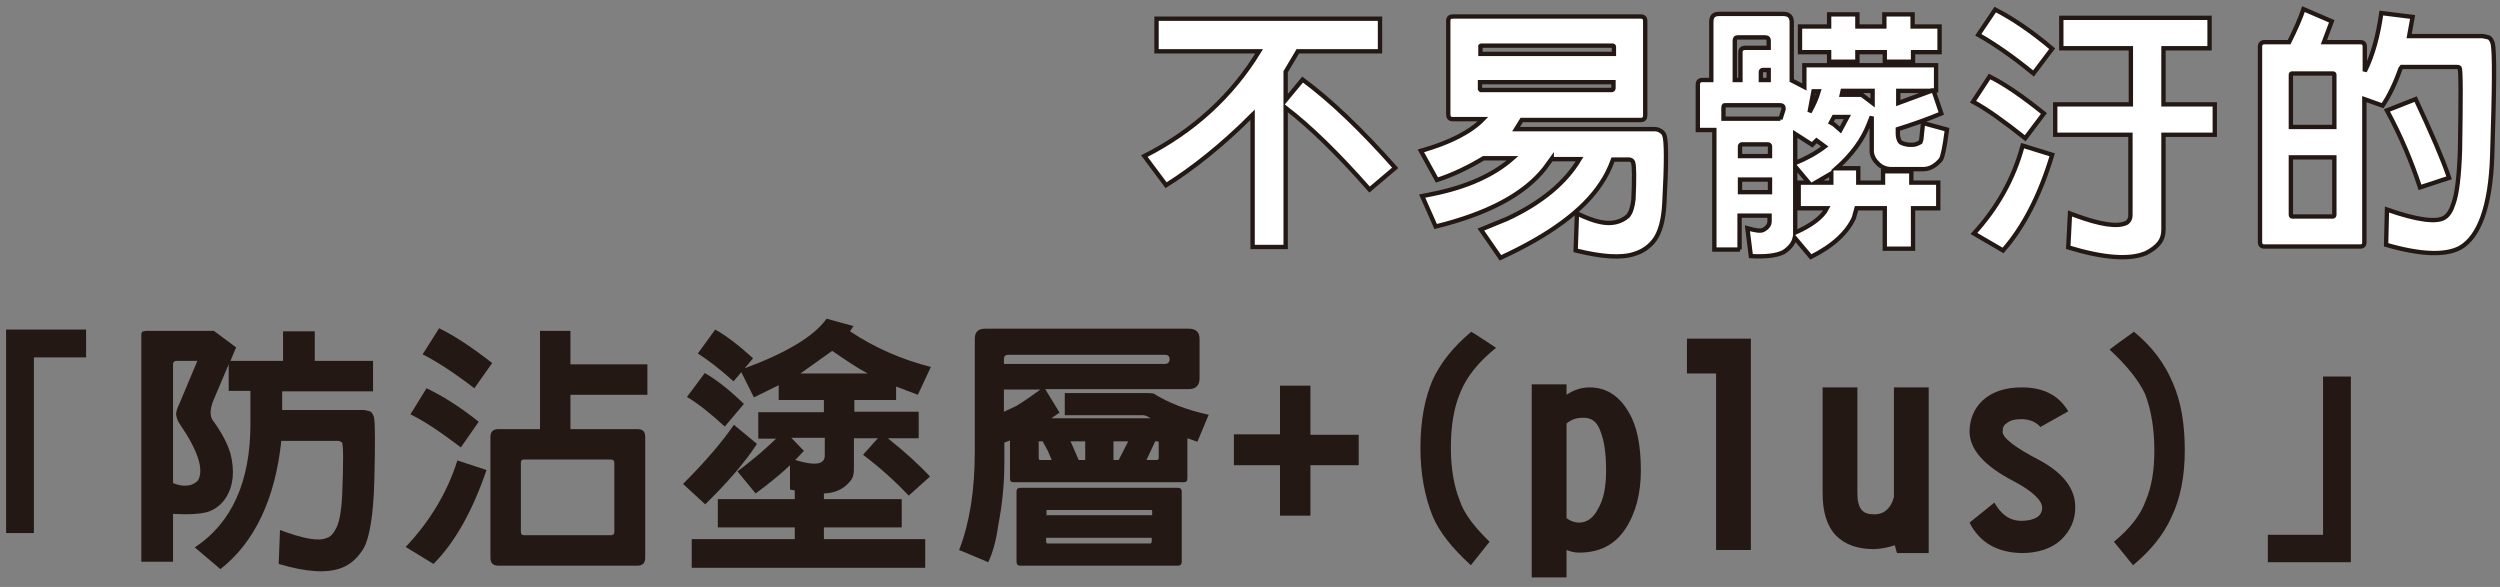
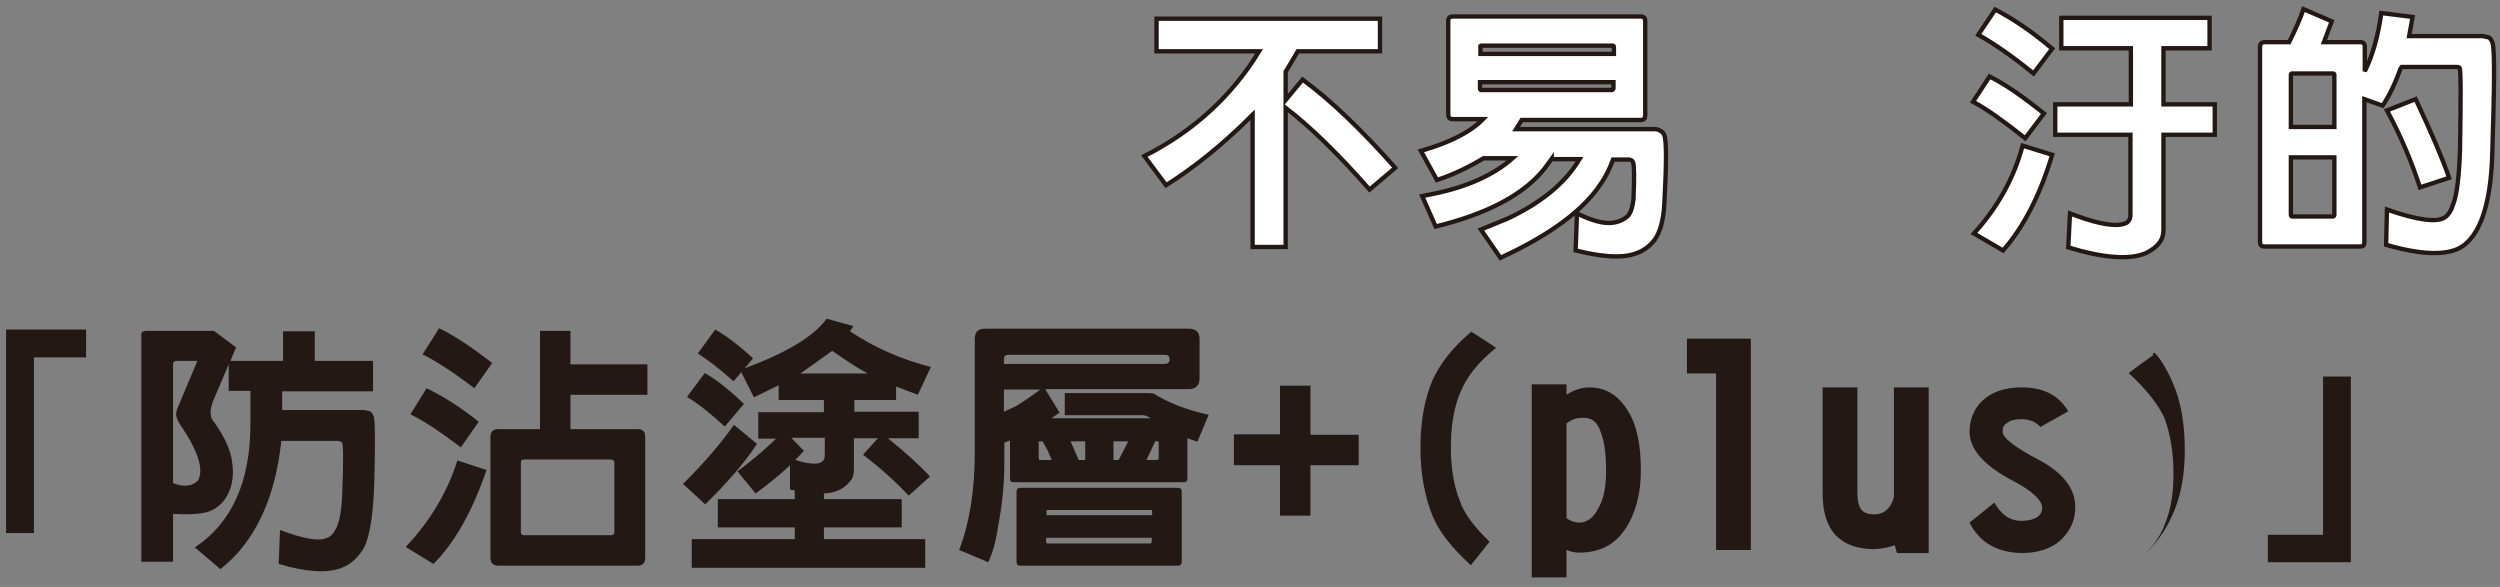
<svg xmlns="http://www.w3.org/2000/svg" version="1.1" id="p07_h" x="0px" y="0px" width="575px" height="135px" viewBox="0 0 575 135" style="enable-background:new 0 0 575 135;" xml:space="preserve">
  <rect x="0" y="0" width="575" height="135" fill="#808080" stroke="none" />
  <style type="text/css">
	.st0{fill:#FFFFFF;stroke:#231814;}
	.st1{fill:#231814;}
</style>
  <g>
    <path class="st0" d="M295.6,56.8h-7.5V26.4c-7,7-13.7,12.3-19.9,16.2l-5-6.7c11.3-5.7,20.2-13.9,26.4-24.1H266V4.3h51.4v7.5h-18.9   l-2.8,4.7V23l3.9-4.7c6.5,4.8,13.6,11.6,21.3,20.3l-5.9,5c-7.4-8.4-13.8-14.6-19.3-18.8V56.8z" />
    <path class="st0" d="M356.9,36.5l-1.6,2.2c-4.8,6.1-13.3,10.5-25.1,13.4l-3.1-7l2.5-0.5c7.9-1.6,14-4.4,18.3-8.2h-6.7   c-3.3,2-7,3.8-10.7,5l-3.7-6.7c6.7-1.9,11.5-4.4,14.3-7.3h-7c-0.7,0-1-0.4-1-1.1V4.8c0-0.7,0.4-1,1-1h43.3c0.7,0,1,0.4,1,1v21.7   c0,0.7-0.3,1.1-1,1.1H350l-1.3,2.1h31.7c0.6,0,1.1,0.1,1.5,0.4c0.4,0.2,0.7,0.5,0.9,1c0.5,1.3,0.5,6.5,0,15.7   c-0.2,3.9-1,6.6-2.2,8.3c-1.2,1.6-2.7,2.7-4.7,3.3c-2.9,1-7.5,0.7-13.5-0.8l0.3-8.5c2.1,1,3.9,1.7,5.5,2c2.5,0.5,4.6,0,6.2-1.4   c0.7-0.8,1.1-2.1,1.3-3.9c0.2-4.8,0.2-7.6-0.1-8.5c-0.2-0.4-0.5-0.6-1-0.6H371c-0.8,2.2-1.8,4.1-2.7,5.4   c-4.1,6.3-11.9,12-23.2,17.2l-4.5-6.5l6.1-2.5c7.9-3.7,13.4-8.3,16.6-13.7H356.9z M371.2,12.4v-1.6c0-0.2-0.1-0.3-0.3-0.3h-30.2   c-0.2,0-0.3,0.1-0.2,0.3v1.6H371.2z M340.4,18.9v1.5c-0.1,0.1,0.1,0.2,0.2,0.3h30.2c0.2-0.1,0.3-0.2,0.3-0.3v-1.5H340.4z" />
-     <path class="st0" d="M400.2,57.4h-5.9V29.9h-3.8V19.5c0-0.8,0.4-1.1,1.1-1.1h2V5.1c0-1.3,0.5-1.9,1.8-1.9h14.8   c1.3,0,1.9,0.7,1.9,1.9v13.4l2.9,1.5v-5h30.3v5.8h-0.6l1.8,5.3c-3.1,1.3-6.5,2.5-10,3.6v1c0,0.8,0.2,1.5,0.5,1.9   c0.4,0.4,1.2,0.6,2.1,0.7h0.8c0.5,0,1.1-0.2,1.8-0.6l0.2-0.6l0.4-3.8l5.5,1.5c-0.5,4-1,6.3-1.4,6.9c-1.3,1.5-2.6,2.2-4.1,2.2h-7.6   c-1.1-0.1-2.1-0.5-3-1.5c-0.8-0.8-1.2-1.8-1.2-2.7v-7.9l-0.7,1.8c-1.4,3.6-3.9,7-7.4,10.1h5V42h5.7v-2.6h6.5V42h6.2v5.9H440v9.3   h-6.5v-9.3H427l-0.6,2.2c-1.5,3.3-4.7,6.4-9.9,9l-3.7-4.4c-0.3,1.3-1.2,2.4-2.6,3.3c-1.6,0.8-4.2,1.1-7.5,0.9l-0.8-6.4   c1.8,0.5,3,0.7,3.6,0.4c1-0.5,1.5-1.2,1.5-2v-1.3h-6.9V57.4z M409.5,27.4l0.7-2.2c0.1-0.7-0.2-1-0.8-1h-12.5   c-0.4-0.1-0.5,0.2-0.5,0.6v2.5H409.5z M400.3,18.4v-6.3c0-0.8,0.4-1.1,1.2-1.1h5.3V9.4c0-0.5-0.2-0.8-0.8-0.8h-6.3   c-0.5,0-0.7,0.2-0.7,0.8v9H400.3z M407.1,35.9v-2.2c0-0.3-0.2-0.5-0.5-0.5h-5.9c-0.3,0-0.5,0.2-0.5,0.5v2.2H407.1z M407.1,44.2   v-2.9h-6.9v2.9H407.1z M406.8,18.4v-2.3h-1.3c-0.4,0-0.5,0.2-0.5,0.5v1.8H406.8z M412.9,37.5c2.4-1,4.7-2.2,6.8-3.8l-1.9-1.4l-1,1   l-3.9-2.5V37.5z M412.9,53.5c3.8-1.7,6.3-3.6,7.3-5.6h-6.5V42h2.3l-3.1-3.7V53.5z M427.2,12v2.2h-6.5V12h-6.7V6.1h6.7V3.3h6.5v2.8   h6.2V3.3h6.5v2.8h6.2V12H440v2.2h-6.5V12H427.2z M416.2,25.8c0.8-1.4,1.6-3.1,2.1-4.8h-1.2L416.2,25.8z M421.2,42v-2.1l-3.6,2.1   H421.2L421.2,42z M423.3,29.9l1.6-3h-3.1l-0.7,1.3l0.7,0.4L423.3,29.9z M430.7,20.9h-6.9l-0.2,0.9h4.6l2.5,1.9V20.9z M436.6,23.7   l7.6-2.8h-7.6V23.7z" />
    <path class="st0" d="M457.6,17.6c3.8,1.9,7.9,4.8,12.5,8.5l-4.3,5.7c-4.8-3.8-8.8-6.7-12-8.4L457.6,17.6z M472,35.6   c-2.8,9.4-6.7,16.8-11.3,22l-6.7-3.9c5.4-5.9,9.2-12.7,11.2-20.2L472,35.6z M458.9,2.2c3.9,2,8.4,5,13.1,9l-4.3,5.7   c-5-4.1-9.3-7-12.7-8.9L458.9,2.2z M472.7,31v-7h17.4V11.1h-16v-7h34.1v7h-10.6V24h11.8v7h-11.8v21.8c0,1.2-0.3,2.2-0.9,3   c-0.7,0.9-1.7,1.7-3.1,2.4c-3.7,1.6-9.7,1.2-17.9-1.3l0.4-7.8l1.1,0.4c5.9,2.2,10,2.8,12,1.7c0.5-0.4,0.8-0.9,0.8-1.7V31H472.7z" />
    <path class="st0" d="M552.1,15.8c-1.2,3.4-2.6,6.3-4.1,8.5l-4.2-1.5v32.9c0,0.7-0.3,1-1,1h-22c-0.7,0-1-0.4-1-1v-45   c0-0.6,0.4-1,1-1h5.7c1.5-3,2.6-5.5,3.3-7.6l6.5,2.8l-1.8,4.8h8.4c0.7,0,1,0.4,1,1v5.7c1.9-3.8,3.1-8.4,3.8-13.4l7.2,0.9l-0.8,4.4   h16.9l1.4,0.3c0.4,0.2,0.7,0.7,0.9,1.3c0.5,1.8,0.4,10.5-0.1,26.1c-0.4,11.5-3,18.5-7.4,21c-3.4,1.8-9.1,1.6-17-0.7l0.2-8.1   c7.1,2.5,11.6,3,13.3,1.8c0.8-0.5,1.5-1.6,2-3.2c0.8-2.2,1.3-6.2,1.5-12.3c0.2-12.1,0.2-18.5-0.1-18.9c-0.2-0.2-0.4-0.2-0.8-0.2   h-12.5L552.1,15.8z M536.9,29.2v-12c0-0.2-0.1-0.3-0.4-0.3h-9.3c-0.2,0-0.3,0.1-0.3,0.3v12H536.9z M526.9,36.2v13.2   c0,0.2,0.1,0.4,0.3,0.4h9.3c0.2,0,0.4-0.1,0.4-0.4V36.2H526.9z M555.6,22.8c3.6,7.7,6.2,13.7,7.7,18.1l-6.7,2.2   c-2-6.1-4.5-12-7.6-17.7L555.6,22.8z" />
    <path class="st1" d="M19.8,75.8v6.4h-12v40.4H1.4V75.8H19.8z" />
    <path class="st1" d="M50.7,130.9l-5.9-5c8.5-5.6,12.8-15.1,12.8-28.4v-7.6h-5v-6.1l-3.4,8c-1,2.3-1,4.1-0.1,5.1   c1.9,2.6,3.2,5.1,3.9,7.4c1,3.9,0.7,7.4-1,10.1c-1,1.6-2.4,2.7-4.1,3.3c-1.6,0.5-4.3,0.7-8.1,0.5v11h-7.3V77.1   c0-0.4,0.1-0.7,0.2-0.8l0.8-0.2h15.7l5.1,3.8l-1.3,3.1h12.1v-6.8h7.3v6.8h13.4v7H64.9v4.3h18.9l1.3,0.3c0.4,0.2,0.7,0.7,0.9,1.3   c0.3,1.1,0.3,6,0.1,14.5c-0.2,8-1.1,13.2-2.4,15.6c-1.3,2.2-3,3.8-5.1,4.6c-3.3,1.3-8.2,1-14.5-0.9l0.3-7.8c5.3,2,9,2.7,10.8,1.8   c0.8-0.2,1.5-1,2-2c0.8-1.3,1.3-3.9,1.5-7.8c0.3-7.8,0.3-11.9-0.1-12.2l-0.7-0.3H64.7C63.3,114.7,58.6,124.7,50.7,130.9z M45.4,83   h-5L40,83.2l-0.2,0.4v27.5c1.4,0.6,2.8,0.8,4.2,0.4c0.8-0.3,1.3-0.7,1.6-1.1c1.3-2.5-0.1-6.8-4.2-12.8c-0.5-0.7-0.8-1.5-0.9-2.3   c0-0.5,0.2-1.3,0.7-2.3L45.4,83z" />
    <path class="st1" d="M111.9,108.1c-3.2,9.4-7.3,16.7-12.2,21.6l-6.4-3.9c5.6-5.9,9.6-12.6,11.9-19.9L111.9,108.1z M98.1,89.3   c3.6,1.7,7.6,4.2,12,7.7l-4.1,5.9c-4.6-3.5-8.5-6.1-11.6-7.6L98.1,89.3z M101,75.5c3.7,1.8,7.7,4.5,12.2,8l-4.1,5.8   c-4.7-3.6-8.7-6.2-11.9-7.8L101,75.5z M146.6,130.1h-32c-1.2,0-1.8-0.6-1.8-1.8v-27.8c0-1.2,0.6-1.8,1.8-1.8h9.6V76.1h7v7.7h17.7v7   h-17.7v7.9h15.4c1.3,0,1.8,0.6,1.8,1.8v27.8C148.4,129.5,147.8,130.1,146.6,130.1z M120.5,105.7c-0.5,0-0.7,0.2-0.7,0.8v15.8   c0,0.5,0.2,0.8,0.7,0.8h20c0.5,0,0.8-0.2,0.8-0.8v-15.8c0-0.5-0.2-0.8-0.8-0.8H120.5z" />
    <path class="st1" d="M174.1,102.1c-2.8,4.3-6.8,8.9-11.9,13.9l-5.1-4.7c5.3-5.3,9.1-9.8,11.7-13.6L174.1,102.1z M162.1,85.8   c2.8,1.6,5.8,4,9,7.1l-4.4,5.2c-3.4-3.1-6.3-5.4-8.7-6.8L162.1,85.8z M182.8,121.3h-17.7v-6.5h17.7v-2l-1.1-0.2v-5.6   c-2.2,2.1-4.8,4.2-7.9,6.5l-4.2-5.1c3.7-2.7,6.6-5.3,8.9-7.5h-4.1v-6.1h15.1V92h-10.4v-3.4l-5.7,2.8l-2.9-5.8l-1.8,2.1   c-3.2-2.9-6-5-8.2-6.4l4-5.5c2.7,1.5,5.5,3.7,8.7,6.6l-1.9,2.3c9.7-3.6,16-7.4,18.8-11.4l6.2,1.7l-0.8,1.2   c5.7,3.8,11.9,6.5,18.6,8.2l-3,6.4l-5-1.9V92h-9.6v2.7h14.8v6.1h-7.1c3.9,3.1,7.2,6.1,9.7,8.8L209,114c-2.9-3.1-6.5-6.4-10.5-9.4   l3.4-3.8h-5.5v7.1c0,1.1-0.2,2-0.8,2.7c-1.4,1.8-3.4,2.8-6.1,2.9v1.3h17.9v6.5h-17.9v2.7h23.3v6.6h-53.7V124h23.7V121.3z    M182.9,105.8c3,0.9,5,1.1,6,0.5c0.5-0.3,0.8-0.7,0.8-1.5v-4.1h-7.7l2.9,3L182.9,105.8z M199.6,85.9c-2-1-4.7-2.8-8.2-5.2l-7.3,5.2   H199.6z" />
    <path class="st1" d="M272.3,110.9h-39.2c-0.5,0-0.8-0.2-0.8-0.8v-8.8l-1.3,0.5v4.7c0,4.9-0.5,9.6-1.4,14.3   c-0.5,3.6-1.3,6.4-2.3,8.5l-6.7-2.8c2.4-6.2,3.6-13.7,3.6-22.6V78c0-1.6,0.7-2.4,2.4-2.4h46.8c1.7,0,2.5,0.8,2.5,2.4v9   c0,1.6-0.8,2.5-2.5,2.5h-33l3.3,5.4l-1.9,1.3h22.8c-0.7-0.5-1.3-0.7-1.7-0.7h-18v-5.1H264l1.3,0.1c3.5,2.2,7.7,3.8,12.7,4.9   l-2.6,6.2l-2.3-0.8v9.2C273.1,110.7,272.8,110.9,272.3,110.9z M230.9,83.7h37c0.7,0,1.1-0.4,1.1-1v-0.1c0-0.7-0.4-1-1.1-1h-36   c-0.7,0-1,0.4-1,1V83.7z M239.3,89.6h-8.4v5.1l2.8-1.3C235.2,92.5,237.1,91.2,239.3,89.6z M270.9,130.1h-36.3   c-0.5,0-0.8-0.3-0.8-0.9V113c0-0.5,0.3-0.8,0.8-0.8h36.3c0.6,0,0.9,0.3,0.9,0.8v16.2C271.8,129.8,271.5,130.1,270.9,130.1z    M239.8,101.5h-0.7c-0.2,0-0.3,0.1-0.2,0.3v3.7l0.2,0.3h2.8l-0.9-2.1L239.8,101.5z M265,118.5v-0.9c0-0.2-0.1-0.3-0.2-0.3h-23.9   c-0.2,0-0.3,0.1-0.2,0.3v0.9H265z M240.6,123.7v0.9l0.2,0.4h23.9l0.2-0.4v-0.9H240.6z M248.1,105.8h1.5v-4.3h-3.4l0.2,0.4   L248.1,105.8z M259.4,101.7v-0.2h-3.3v4.3h1.2L259.4,101.7L259.4,101.7z M263.7,105.8h2.5l0.3-0.3v-3.7c0-0.2-0.1-0.3-0.3-0.3h-0.5   l-1.5,3.2L263.7,105.8z" />
    <path class="st1" d="M283.8,106.9v-7h10.6V88.7h7v11.3h11.1v7h-11.1v11.6h-7v-11.6H283.8z" />
    <path class="st1" d="M344.1,80c-3.9,3.1-6.7,6.5-8.2,10.2c-1.5,3.5-2.2,7.7-2.2,12.8c0,4.7,0.7,8.8,2.1,12.3c1,2.9,3.3,5.9,6.8,9.3   l-4.3,5.4c-4.4-4-7.3-7.7-8.8-11.3c-1.8-4.5-2.8-9.7-2.8-15.7c0-6.2,1-11.4,2.8-15.6c1.8-3.9,4.7-7.6,8.9-11.1   C340.3,77.5,342.2,78.7,344.1,80z" />
    <path class="st1" d="M360.3,132.8h-8V88.4h8v2.4c1.6-1.1,3.4-1.7,5.3-1.7c3.8,0,6.8,1.9,9,5.7c1.9,3.1,2.8,7.6,2.8,13.4   c0,5.3-1.2,9.9-3.6,13.5c-2.4,3.6-5.9,5.4-10.6,5.4c-1,0-1.9-0.2-2.9-0.6V132.8z M360.3,97.4v21.8c1,0.7,2,1,2.9,1   c1.8,0,3.3-1.1,4.3-3.1c1.3-2.1,1.9-5,1.9-8.8c0-3.9-0.4-6.9-1.3-9.1c-0.7-2.1-2-3.1-3.7-3.1C362.7,96,361.4,96.5,360.3,97.4z" />
    <path class="st1" d="M402.7,77.9v48.6h-8V85.9h-6.7v-8H402.7z" />
    <path class="st1" d="M435.6,111.2c0-0.2,0-0.3,0-0.4V89.1h8v21.7c0,5.6,0,10.2,0,13.9v2.5h-7.3l-0.5-1.8c-1.4,0.5-3,0.8-4.7,0.9   c-3.8,0-6.7-1-8.8-3.1c-2.1-2.2-3.1-5.4-3.1-9.8V89.1h8v24.3c0,1.8,0.3,3.1,1,3.9c0.6,0.7,1.5,1,2.9,1c1.5,0,2.7-0.6,3.6-1.9   c0.4-0.6,0.7-1.3,0.9-2.1C435.6,113.2,435.6,112.2,435.6,111.2z" />
    <path class="st1" d="M453,120.2l5.7-4.6c1.6,2.8,3.6,4.2,6.3,4.2c3.1-0.1,4.7-1.1,4.7-3.1c-0.1-1.7-2.3-3.8-6.7-6.1   c-6.7-3.5-10-7.3-10-11.3c0-2.8,1-5.3,3-7.2c2.2-2,5.2-3,9-3c5,0,8.5,1.8,10.7,5.5l-6.4,3.6c-1-1.1-2.4-1.8-4.4-1.8   c-1.5,0-2.6,0.3-3.3,0.9c-0.7,0.4-1,1-1,2c0,1.4,2.8,3.6,8.4,6.5c5.6,3,8.4,6.7,8.3,11c0,2.8-1.1,5.3-3.3,7.4c-2.2,2-5.3,3-9,3   C459.4,127.1,455.3,124.8,453,120.2z" />
-     <path class="st1" d="M499.8,88.2c1.8,4.1,2.7,9.2,2.7,15.4c0,5.9-1,11.1-3.1,15.4c-1.8,4-4.7,7.6-8.8,11l-4.4-5.4   c3.8-3.1,6.2-6.3,7.3-9.4c1.4-3.3,2-7.1,2-11.5c0-5-0.7-9.3-2.1-13c-1.4-3.1-4.2-6.6-8.2-10.3c1.8-1.4,3.7-2.7,5.6-4.1   C494.9,79.6,497.9,83.6,499.8,88.2z" />
+     <path class="st1" d="M499.8,88.2c1.8,4.1,2.7,9.2,2.7,15.4c0,5.9-1,11.1-3.1,15.4c-1.8,4-4.7,7.6-8.8,11c3.8-3.1,6.2-6.3,7.3-9.4c1.4-3.3,2-7.1,2-11.5c0-5-0.7-9.3-2.1-13c-1.4-3.1-4.2-6.6-8.2-10.3c1.8-1.4,3.7-2.7,5.6-4.1   C494.9,79.6,497.9,83.6,499.8,88.2z" />
    <path class="st1" d="M540.7,86.6v42.7h-19.1V123h12.7V86.6H540.7z" />
  </g>
</svg>